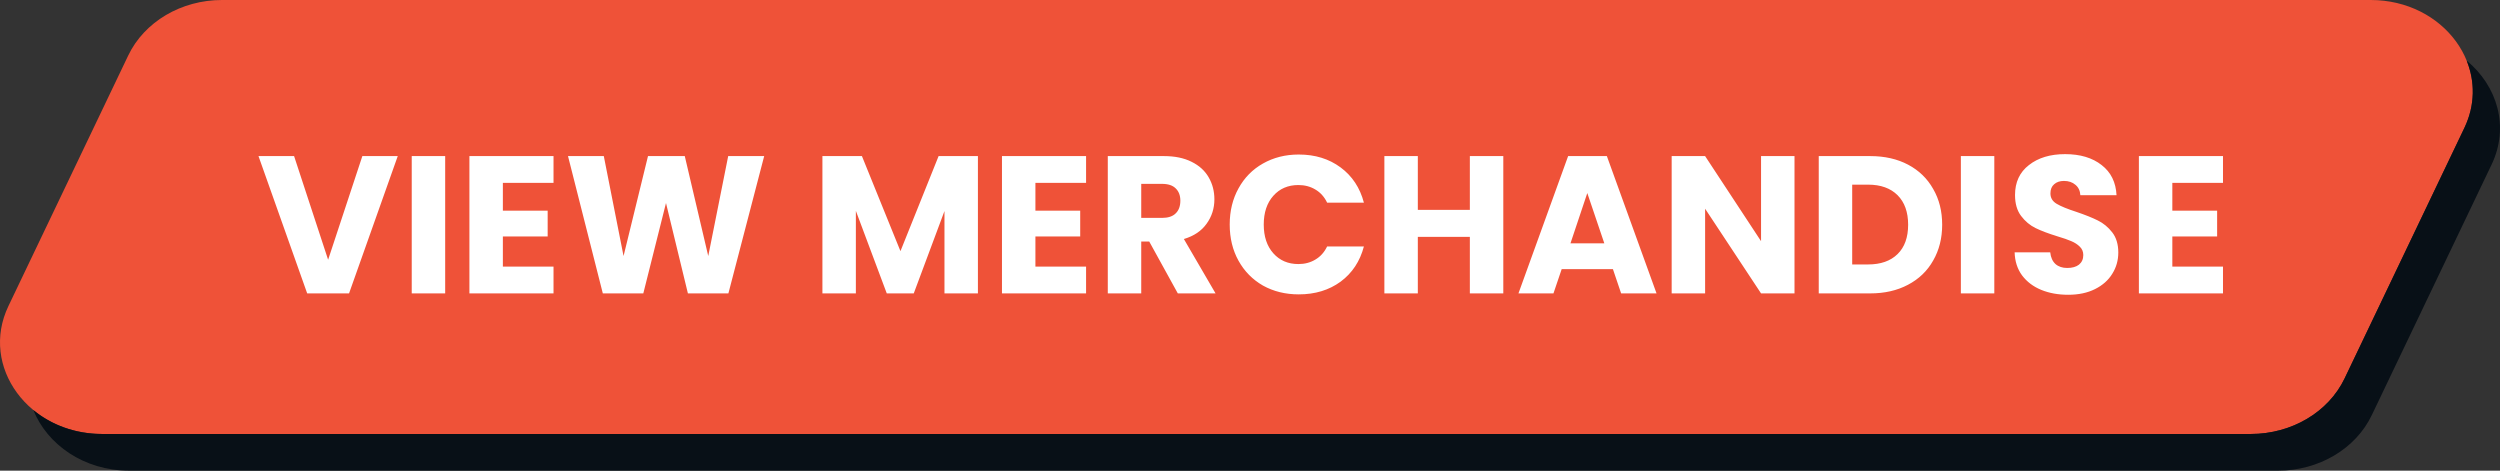
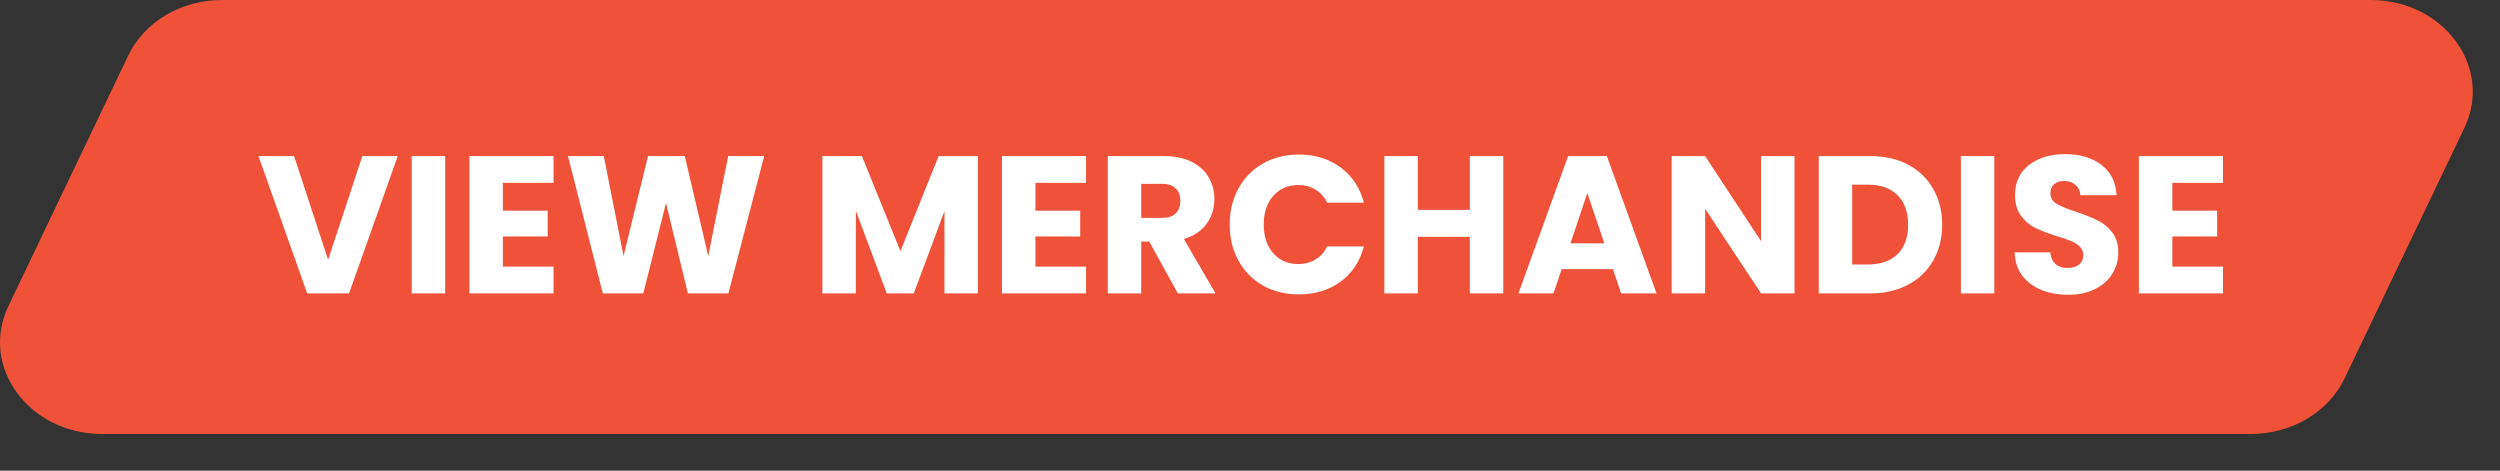
<svg xmlns="http://www.w3.org/2000/svg" width="409" height="77" viewBox="0 0 409 77" fill="none">
  <rect x="0" y="0" width="409" height="77" fill="#333333" stroke="none" />
-   <path d="M20.978 9.079C23.612 3.57 29.643 0 36.316 0H387.836C399.827 0 407.908 11.021 403.175 20.921L383.571 61.921C380.937 67.43 374.905 71 368.232 71H16.712C4.721 71 -3.36 59.978 1.374 50.079L20.978 9.079Z" fill="#EF5238" />
-   <path d="M5.45 67.081C7.725 72.711 13.684 77 21.164 77H372.684C379.357 77 385.388 73.43 388.022 67.921L407.626 26.921C410.607 20.688 408.507 14.011 403.55 9.919C404.922 13.314 404.955 17.197 403.175 20.921L383.571 61.921C380.937 67.43 374.905 71 368.232 71H16.712C12.271 71 8.366 69.488 5.45 67.081Z" fill="#081017" />
+   <path d="M20.978 9.079C23.612 3.57 29.643 0 36.316 0H387.836C399.827 0 407.908 11.021 403.175 20.921L383.571 61.921C380.937 67.43 374.905 71 368.232 71H16.712C4.721 71 -3.36 59.978 1.374 50.079Z" fill="#EF5238" />
  <path d="M65.072 25.536L57.104 48H50.256L42.288 25.536H48.112L53.68 42.496L59.28 25.536H65.072ZM72.831 25.536V48H67.359V25.536H72.831ZM82.269 29.92V34.464H89.597V38.688H82.269V43.616H90.556V48H76.796V25.536H90.556V29.92H82.269ZM125.021 25.536L119.165 48H112.541L108.957 33.216L105.245 48H98.621L92.925 25.536H98.781L102.013 41.888L106.013 25.536H112.029L115.869 41.888L119.133 25.536H125.021ZM159.987 25.536V48H154.515V34.528L149.491 48H145.075L140.019 34.496V48H134.547V25.536H141.01L147.315 41.088L153.555 25.536H159.987ZM169.394 29.92V34.464H176.722V38.688H169.394V43.616H177.682V48H163.922V25.536H177.682V29.92H169.394ZM192.69 48L188.018 39.52H186.706V48H181.234V25.536H190.418C192.189 25.536 193.693 25.845 194.93 26.464C196.189 27.083 197.127 27.936 197.746 29.024C198.365 30.091 198.674 31.285 198.674 32.608C198.674 34.101 198.247 35.435 197.394 36.608C196.562 37.781 195.325 38.613 193.682 39.104L198.866 48H192.69ZM186.706 35.648H190.098C191.101 35.648 191.847 35.403 192.338 34.912C192.85 34.421 193.106 33.728 193.106 32.832C193.106 31.979 192.85 31.307 192.338 30.816C191.847 30.325 191.101 30.08 190.098 30.08H186.706V35.648ZM201.181 36.736C201.181 34.517 201.661 32.544 202.621 30.816C203.581 29.067 204.914 27.712 206.621 26.752C208.349 25.771 210.301 25.28 212.477 25.28C215.144 25.28 217.426 25.984 219.325 27.392C221.224 28.8 222.493 30.72 223.133 33.152H217.117C216.669 32.213 216.029 31.499 215.197 31.008C214.386 30.517 213.458 30.272 212.413 30.272C210.728 30.272 209.362 30.859 208.317 32.032C207.272 33.205 206.749 34.773 206.749 36.736C206.749 38.699 207.272 40.267 208.317 41.44C209.362 42.613 210.728 43.2 212.413 43.2C213.458 43.2 214.386 42.955 215.197 42.464C216.029 41.973 216.669 41.259 217.117 40.32H223.133C222.493 42.752 221.224 44.672 219.325 46.08C217.426 47.467 215.144 48.16 212.477 48.16C210.301 48.16 208.349 47.68 206.621 46.72C204.914 45.739 203.581 44.384 202.621 42.656C201.661 40.928 201.181 38.955 201.181 36.736ZM245.94 25.536V48H240.468V38.752H231.956V48H226.484V25.536H231.956V34.336H240.468V25.536H245.94ZM263.874 44.032H255.49L254.146 48H248.418L256.546 25.536H262.882L271.01 48H265.218L263.874 44.032ZM262.466 39.808L259.682 31.584L256.93 39.808H262.466ZM293.58 48H288.108L278.956 34.144V48H273.484V25.536H278.956L288.108 39.456V25.536H293.58V48ZM305.963 25.536C308.331 25.536 310.4 26.005 312.171 26.944C313.941 27.883 315.307 29.205 316.267 30.912C317.248 32.597 317.739 34.549 317.739 36.768C317.739 38.965 317.248 40.917 316.267 42.624C315.307 44.331 313.931 45.653 312.139 46.592C310.368 47.531 308.309 48 305.963 48H297.547V25.536H305.963ZM305.611 43.264C307.68 43.264 309.291 42.699 310.443 41.568C311.595 40.437 312.171 38.837 312.171 36.768C312.171 34.699 311.595 33.088 310.443 31.936C309.291 30.784 307.68 30.208 305.611 30.208H303.019V43.264H305.611ZM326.269 25.536V48H320.797V25.536H326.269ZM338.362 48.224C336.719 48.224 335.247 47.957 333.946 47.424C332.645 46.891 331.599 46.101 330.81 45.056C330.042 44.011 329.637 42.752 329.594 41.28H335.418C335.503 42.112 335.791 42.752 336.282 43.2C336.773 43.627 337.413 43.84 338.202 43.84C339.013 43.84 339.653 43.659 340.122 43.296C340.591 42.912 340.826 42.389 340.826 41.728C340.826 41.173 340.634 40.715 340.25 40.352C339.887 39.989 339.429 39.691 338.874 39.456C338.341 39.221 337.573 38.955 336.57 38.656C335.119 38.208 333.935 37.76 333.018 37.312C332.101 36.864 331.311 36.203 330.65 35.328C329.989 34.453 329.658 33.312 329.658 31.904C329.658 29.813 330.415 28.181 331.93 27.008C333.445 25.813 335.418 25.216 337.85 25.216C340.325 25.216 342.319 25.813 343.834 27.008C345.349 28.181 346.159 29.824 346.266 31.936H340.346C340.303 31.211 340.037 30.645 339.546 30.24C339.055 29.813 338.426 29.6 337.658 29.6C336.997 29.6 336.463 29.781 336.058 30.144C335.653 30.485 335.45 30.987 335.45 31.648C335.45 32.373 335.791 32.939 336.474 33.344C337.157 33.749 338.223 34.187 339.674 34.656C341.125 35.147 342.298 35.616 343.194 36.064C344.111 36.512 344.901 37.163 345.562 38.016C346.223 38.869 346.554 39.968 346.554 41.312C346.554 42.592 346.223 43.755 345.562 44.8C344.922 45.845 343.983 46.677 342.746 47.296C341.509 47.915 340.047 48.224 338.362 48.224ZM355.394 29.92V34.464H362.722V38.688H355.394V43.616H363.682V48H349.922V25.536H363.682V29.92H355.394Z" fill="white" />
</svg>